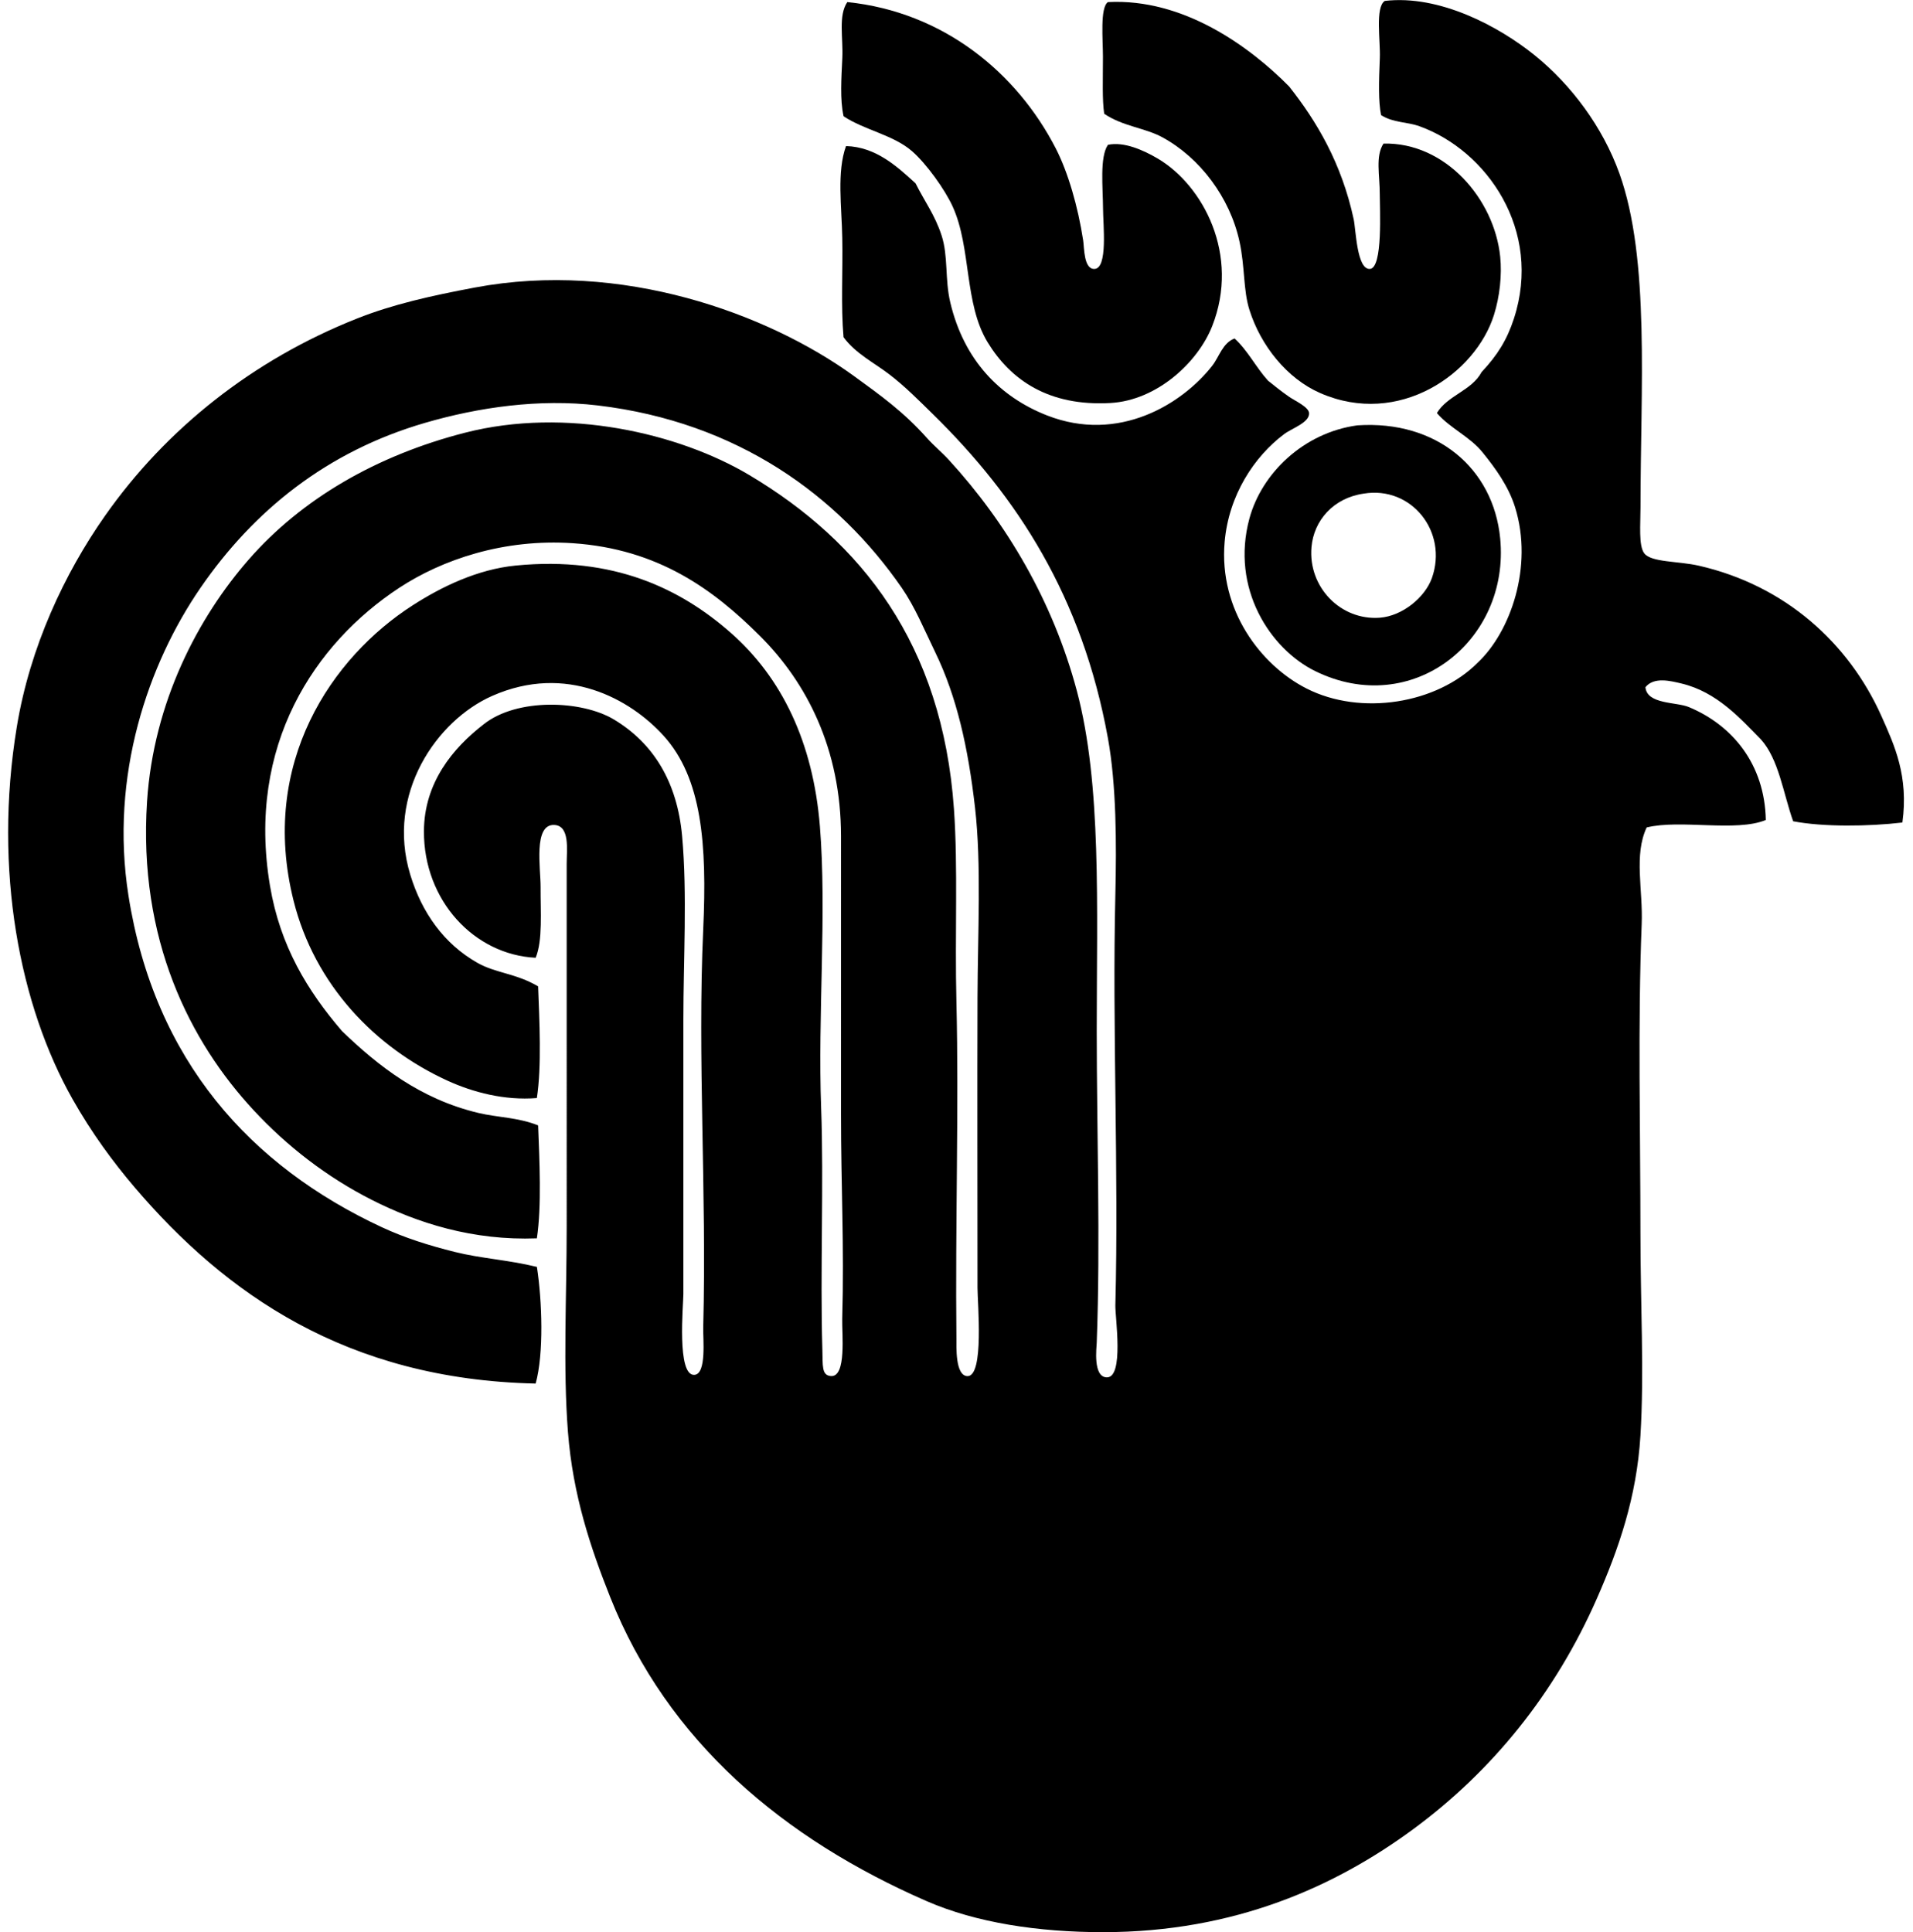
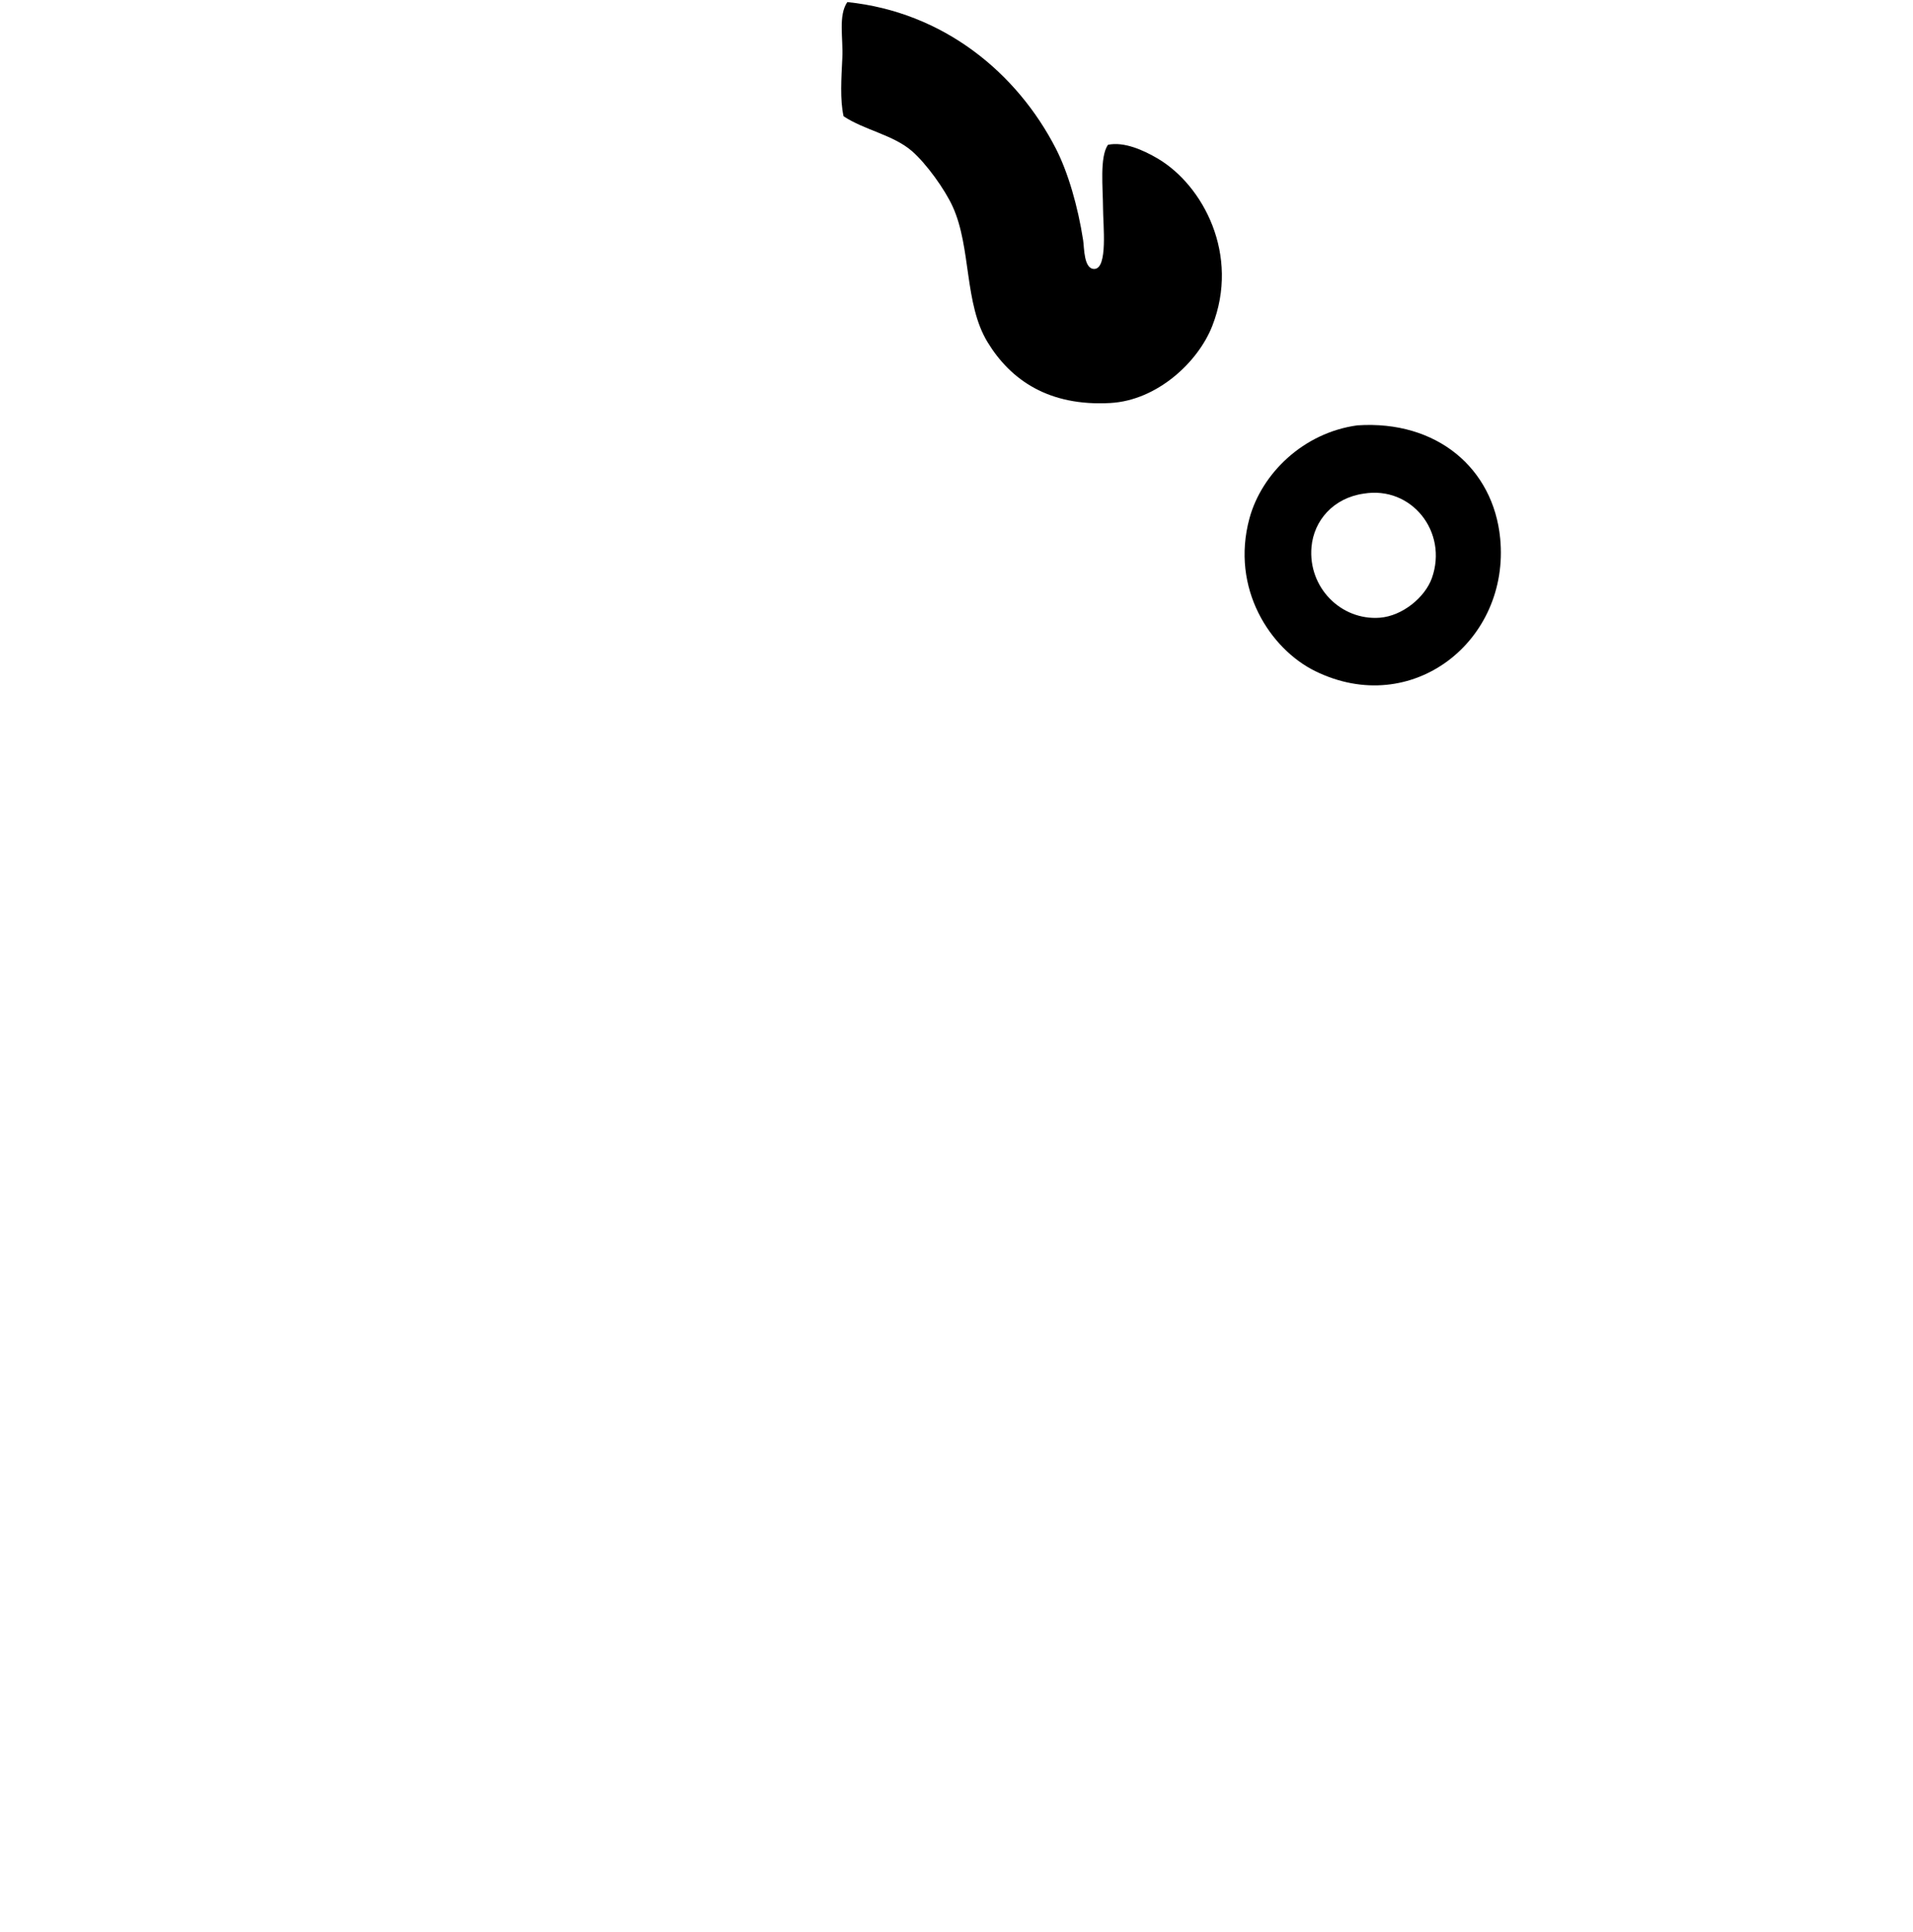
<svg xmlns="http://www.w3.org/2000/svg" width="198" height="200" fill="none" viewBox="0 0 198 200">
-   <path fill="#000" fill-rule="evenodd" d="M196.901 85.139c-3.484.412-8.206.468-11.306-.13-1.033-2.907-1.475-6.407-3.342-8.48-2.067-2.095-4.525-4.906-8.222-5.781-1.123-.266-2.84-.716-3.726.384.165 1.793 3.197 1.511 4.496 2.056 4.51 1.882 7.846 5.9 7.965 11.69-3.095 1.273-8.825-.09-12.332.77-1.347 2.877-.371 6.406-.516 10.024-.41 10.271-.129 21.401-.129 31.992 0 7.342.4 14.433 0 20.941-.389 6.384-2.269 11.764-4.496 16.831-4.336 9.876-10.886 17.915-19.016 23.897-8.001 5.889-18.427 10.667-32.119 10.664-6.707 0-13.126-.978-18.243-3.21-14.761-6.437-26.804-16.468-32.762-31.48-2.01-5.061-3.86-10.517-4.37-17.088-.518-6.687-.13-13.865-.13-21.328V89.375c0-1.37.361-3.91-1.285-3.984-2.193-.095-1.402 4.525-1.415 6.424-.016 2.505.234 5.535-.512 7.323-6.364-.313-11.596-5.932-11.562-13.105.024-5.044 3.013-8.604 6.166-11.05 3.466-2.766 10.173-2.502 13.492-.512 4.078 2.448 6.557 6.445 7.065 12.08.541 5.99.129 12.805.129 19.013v28.393c0 1.065-.713 8.511 1.154 8.353 1.262-.11.87-3.749.9-4.883.365-14.238-.61-27.827 0-41.242.399-8.78-.119-15.65-4.113-20.042-3.445-3.789-10.063-7.496-17.73-4.11-5.735 2.53-11.02 10.137-8.48 18.501 1.204 3.96 3.51 7.173 6.939 9.122 1.92 1.091 3.996 1.083 6.295 2.442.131 3.526.378 8.249-.13 11.562-3.354.271-6.639-.605-9.25-1.801-7.535-3.447-13.757-9.95-15.931-18.63-3.569-14.254 3.973-25.208 12.334-30.577 2.956-1.899 6.682-3.724 10.665-4.113 10.155-.991 17.073 2.42 22.227 6.94 5.282 4.63 8.546 11.327 9.25 20.04.726 8.98-.231 19.556.13 29.167.286 7.688-.114 17.086.128 25.053.05 1.609-.097 2.642.9 2.698 1.611.089 1.114-4.402 1.154-5.911.213-7.565-.127-13.834-.127-21.199V86.551c0-9.009-3.544-15.877-8.35-20.686-4.862-4.862-10.563-9.035-19.4-9.637-7.163-.486-13.534 1.699-17.989 4.625-8.716 5.738-15.81 16.282-13.362 30.838 1.051 6.255 3.889 10.878 7.451 15.033 3.76 3.62 8.091 7.039 14.134 8.48 1.945.465 4.102.454 6.166 1.285.134 3.566.376 8.336-.13 11.691-6.639.252-12.363-1.588-17.088-3.984-4.678-2.369-8.793-5.579-12.206-9.253-6.62-7.123-11.987-17.701-11.051-31.992.673-10.268 5.272-19.035 10.536-25.05 5.461-6.246 13.205-10.755 22.355-13.106 10.47-2.69 22.148.042 29.424 4.368 11.63 6.92 19.996 17.496 21.198 34.564.431 6.095.084 12.873.258 20.041.258 10.744-.126 23.066 0 34.819.008.686-.153 3.852 1.154 3.855 1.728 0 1.028-7.568 1.028-9.124 0-9.974-.031-20.775 0-30.065.021-6.632.418-13.757-.257-19.658-.713-6.224-1.886-11.462-4.11-16.06-1.183-2.44-2.099-4.694-3.468-6.682-6.569-9.508-16.965-17.165-31.477-18.887-6.043-.713-12.306.184-17.86 1.801-10.141 2.948-17.732 9.061-23.254 17.086-5.393 7.836-9.416 19.416-7.45 31.864 2.701 17.115 12.68 27.998 26.21 34.306 2.388 1.112 4.865 1.89 7.581 2.569 2.654.665 5.48.815 8.48 1.543.542 3.524.729 8.972-.128 12.077-19.598-.423-32.148-9.347-41.498-20.302-2.248-2.634-4.475-5.674-6.424-9.121-5.47-9.669-8.225-23.665-5.782-38.542 1.36-8.283 4.946-15.895 9.121-21.843C17.17 44.41 26.142 37.259 36.94 32.976c3.736-1.483 7.657-2.356 12.206-3.213 15.158-2.848 30.283 2.68 39.186 9.121 2.885 2.09 5.206 3.766 7.58 6.424.74.828 1.597 1.53 2.312 2.314 5.972 6.52 10.762 14.627 13.234 23.896 2.574 9.655 2.056 22.26 2.056 35.206 0 10.344.392 21.75 0 32.25-.021.549-.402 3.549 1.028 3.597 1.828.058.868-6.279.9-7.452.362-13.981-.334-28.714 0-42.529.126-5.277.107-11.348-.771-16.186-2.666-14.678-9.392-24.983-18.114-33.534-1.451-1.422-2.869-2.86-4.496-4.11-1.578-1.214-3.495-2.145-4.754-3.857-.287-3.305-.06-6.857-.13-10.276-.062-3.268-.578-6.823.387-9.508 3.106.087 5.307 2.13 7.195 3.855.957 1.91 2.003 3.271 2.697 5.398.697 2.138.329 4.541.9 6.937 1.414 5.963 5.114 9.773 10.02 11.693 7.4 2.892 13.968-1.162 17.089-5.14.736-.937 1.07-2.362 2.314-2.827 1.37 1.243 2.222 3.005 3.468 4.37.7.555 1.265 1.03 2.185 1.67.576.402 2.006 1.038 2.056 1.672.077.986-1.767 1.58-2.571 2.182-3.09 2.317-5.748 6.313-6.166 11.178-.605 7.036 3.739 12.753 8.48 15.161 5.614 2.856 13.494 1.591 17.73-2.695 3.35-3.147 5.766-9.908 3.855-16.06-.684-2.21-2.099-4.118-3.34-5.651-1.301-1.657-3.394-2.517-4.754-4.11 1.113-1.843 3.6-2.311 4.626-4.241 1.635-1.738 2.624-3.324 3.342-5.525 2.987-9.153-2.814-17.412-9.764-19.915-1.335-.481-2.705-.342-3.983-1.157-.287-1.412-.234-3.418-.129-5.908.074-1.762-.502-5.256.513-5.911 5.658-.663 11.811 2.627 15.545 5.65 3.763 3.048 7.01 7.394 8.738 12.209 3.179 8.858 2.185 22.31 2.185 34.561 0 1.728-.213 3.965.386 4.757.723.952 3.497.791 5.653 1.283 8.948 2.043 15.509 8.012 18.888 15.545 1.372 3.069 2.834 6.235 2.179 11.039Z" clip-rule="evenodd" />
-   <path fill="#000" fill-rule="evenodd" d="M143.195 14.862c6.419-.15 11.462 5.743 12.077 11.69.198 1.912-.044 4.131-.641 6.04-1.904 6.085-9.837 11.654-17.988 8.094-3.429-1.496-6.15-4.899-7.323-8.606-.65-2.057-.455-4.428-1.028-7.068-.994-4.589-4.11-8.688-7.968-10.792-1.822-.996-4.07-1.12-6.037-2.442-.215-1.446-.129-3.505-.129-5.911 0-1.725-.318-5.078.513-5.65 7.844-.414 14.709 4.635 18.759 8.734 2.818 3.568 5.424 7.902 6.681 13.747.231 1.073.318 5.203 1.67 5.138 1.372-.063 1.023-6.271 1.028-7.707.01-1.983-.476-3.952.386-5.267Z" clip-rule="evenodd" />
  <path fill="#000" fill-rule="evenodd" d="M114.674 14.99c1.677-.357 3.71.574 5.14 1.413 4.715 2.774 8.546 9.986 5.654 17.346-1.475 3.755-5.712 7.694-10.534 7.965-6.382.362-10.331-2.377-12.718-6.295-2.433-3.994-1.678-9.755-3.597-14.005-.82-1.817-2.756-4.496-4.24-5.782-1.934-1.675-4.93-2.174-7.067-3.597-.384-1.735-.229-3.934-.129-6.037.1-2.067-.439-4.378.515-5.782 9.958 1.02 17.562 7.325 21.585 15.161 1.268 2.47 2.288 6.008 2.827 9.508.116.755.055 2.98 1.157 2.953 1.42-.032.899-4.583.899-6.295-.008-2.08-.365-5.285.508-6.552Zm25.823 29.037c8.223-.547 14.07 4.46 14.775 11.69 1.039 10.629-9.145 18.662-19.142 13.75-4.646-2.282-8.78-8.543-6.81-15.806 1.264-4.659 5.6-8.882 11.177-9.634Zm-4.754 12.59c-.368 4.17 3.04 7.625 7.068 7.323 2.338-.174 4.686-2.109 5.396-4.11 1.685-4.764-2.104-9.563-7.068-8.735-3.126.45-5.151 2.772-5.396 5.522Z" clip-rule="evenodd" />
</svg>